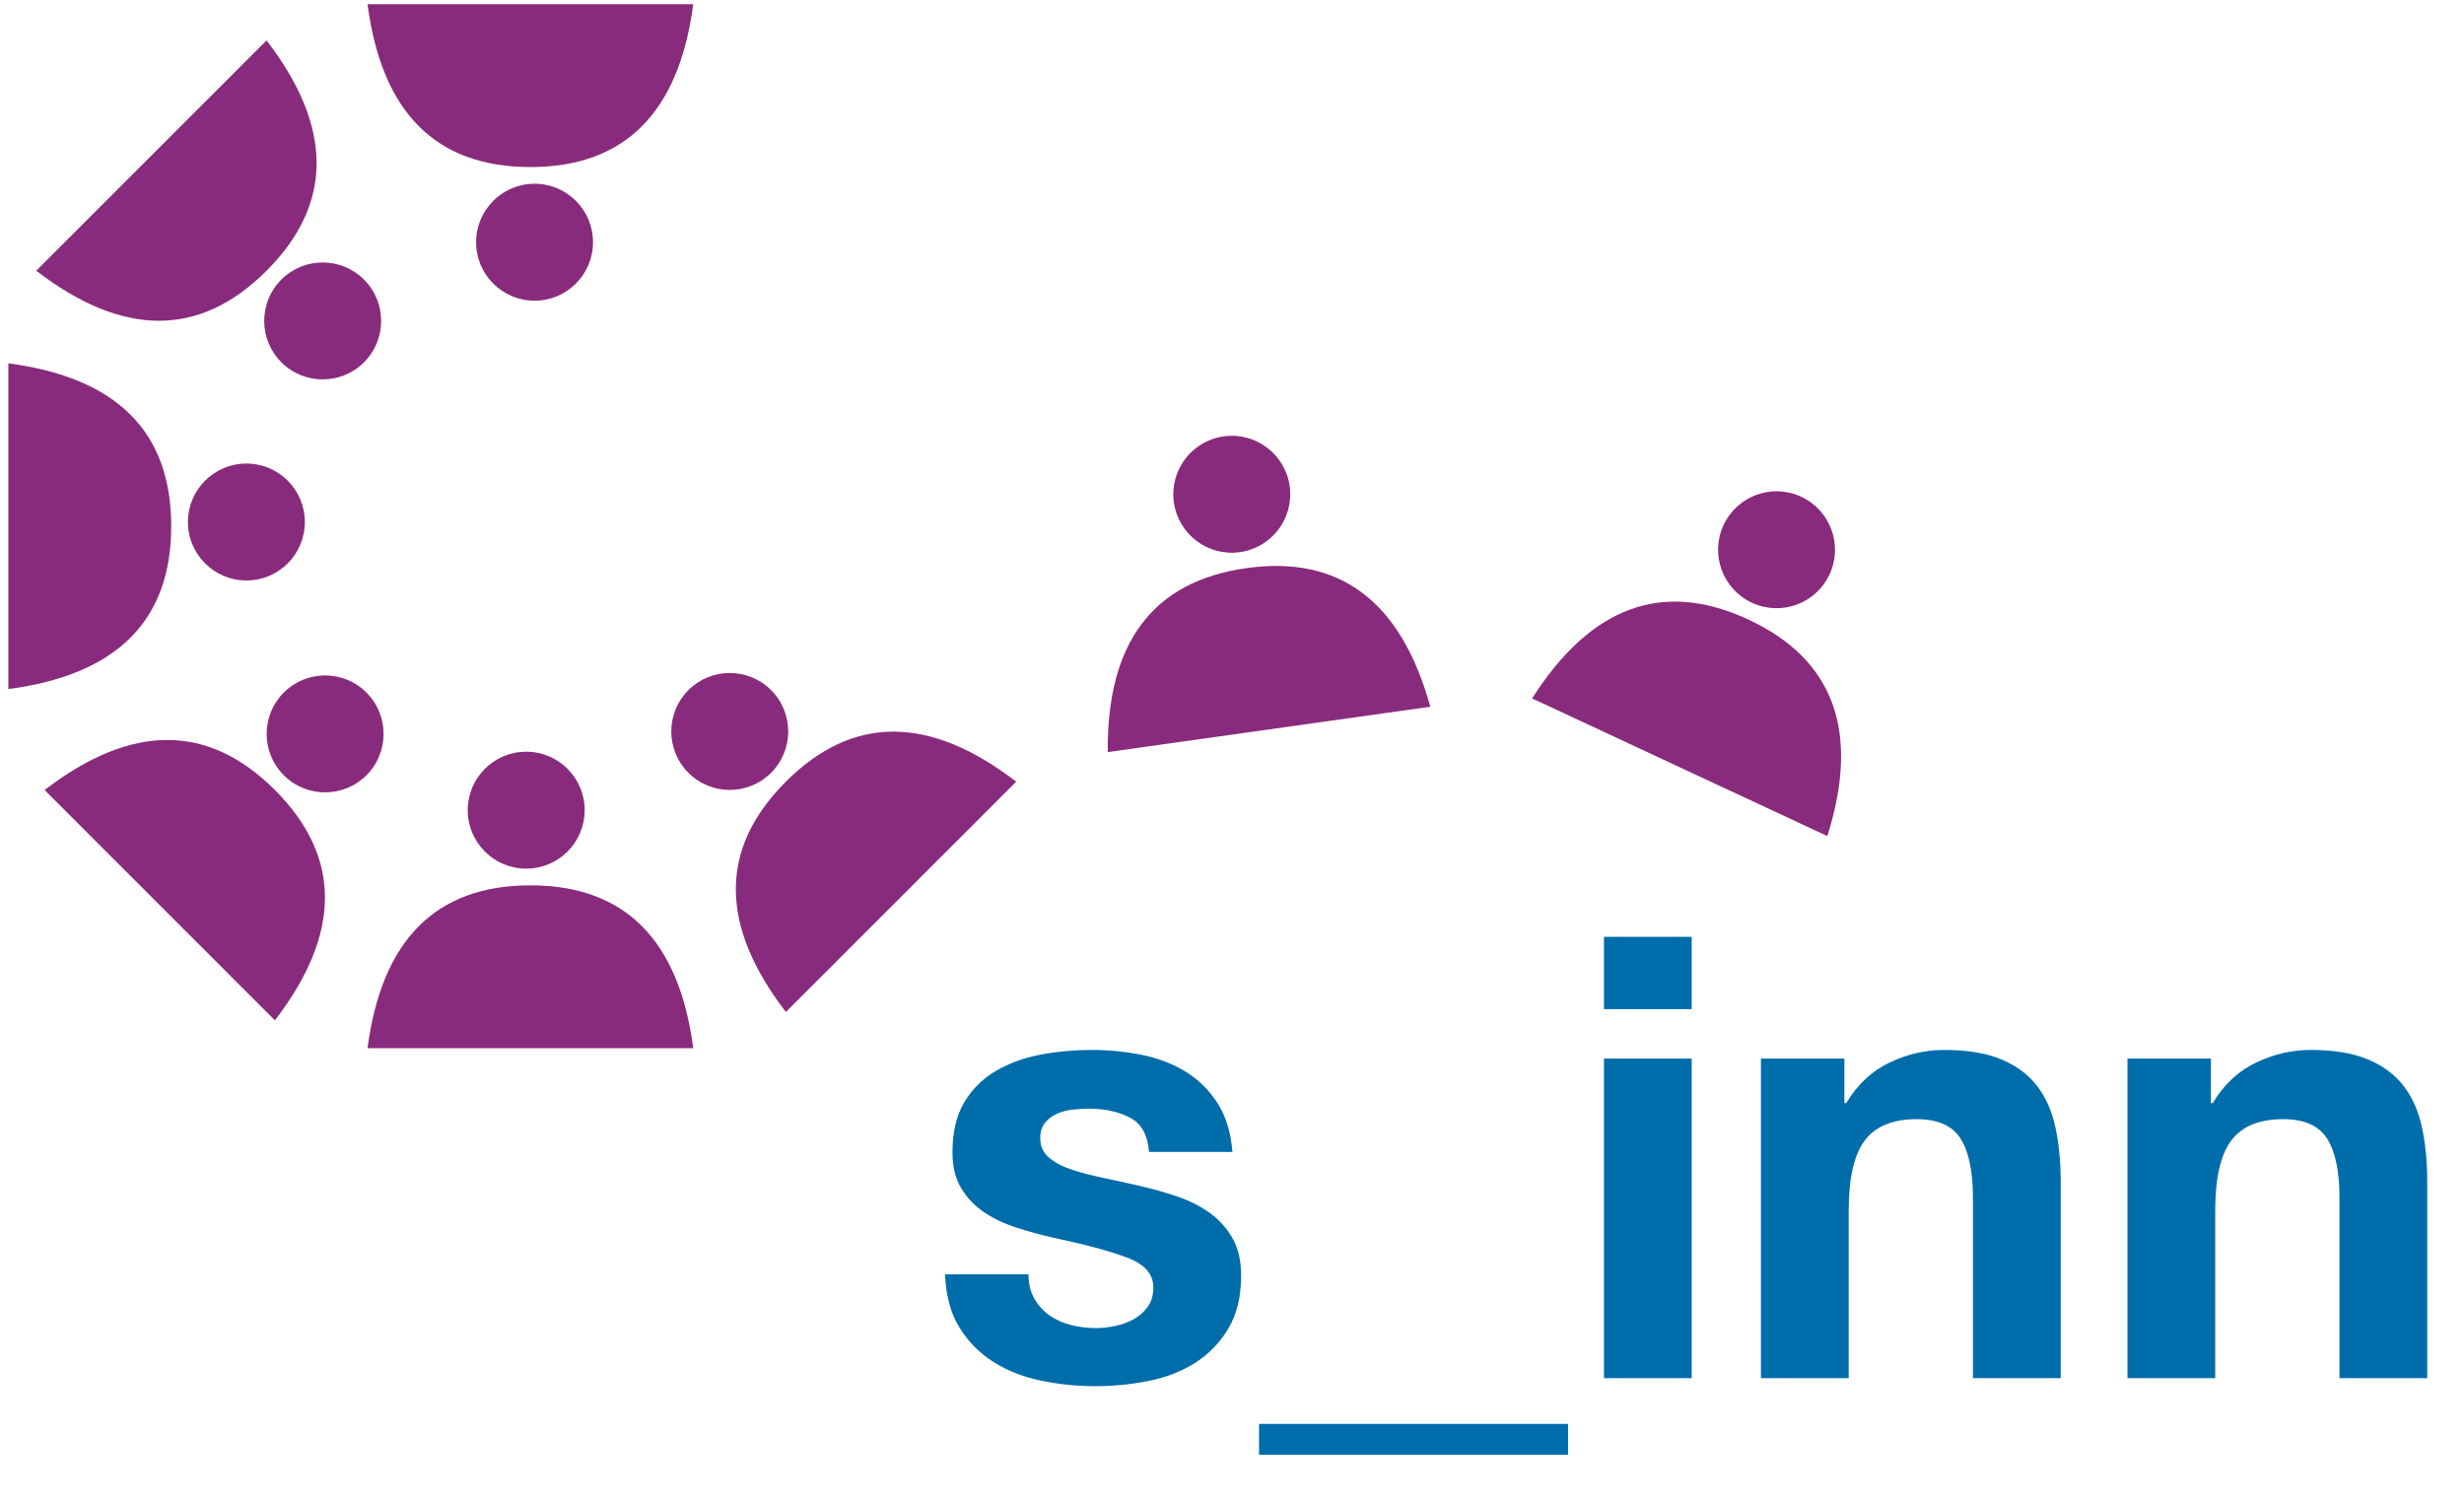
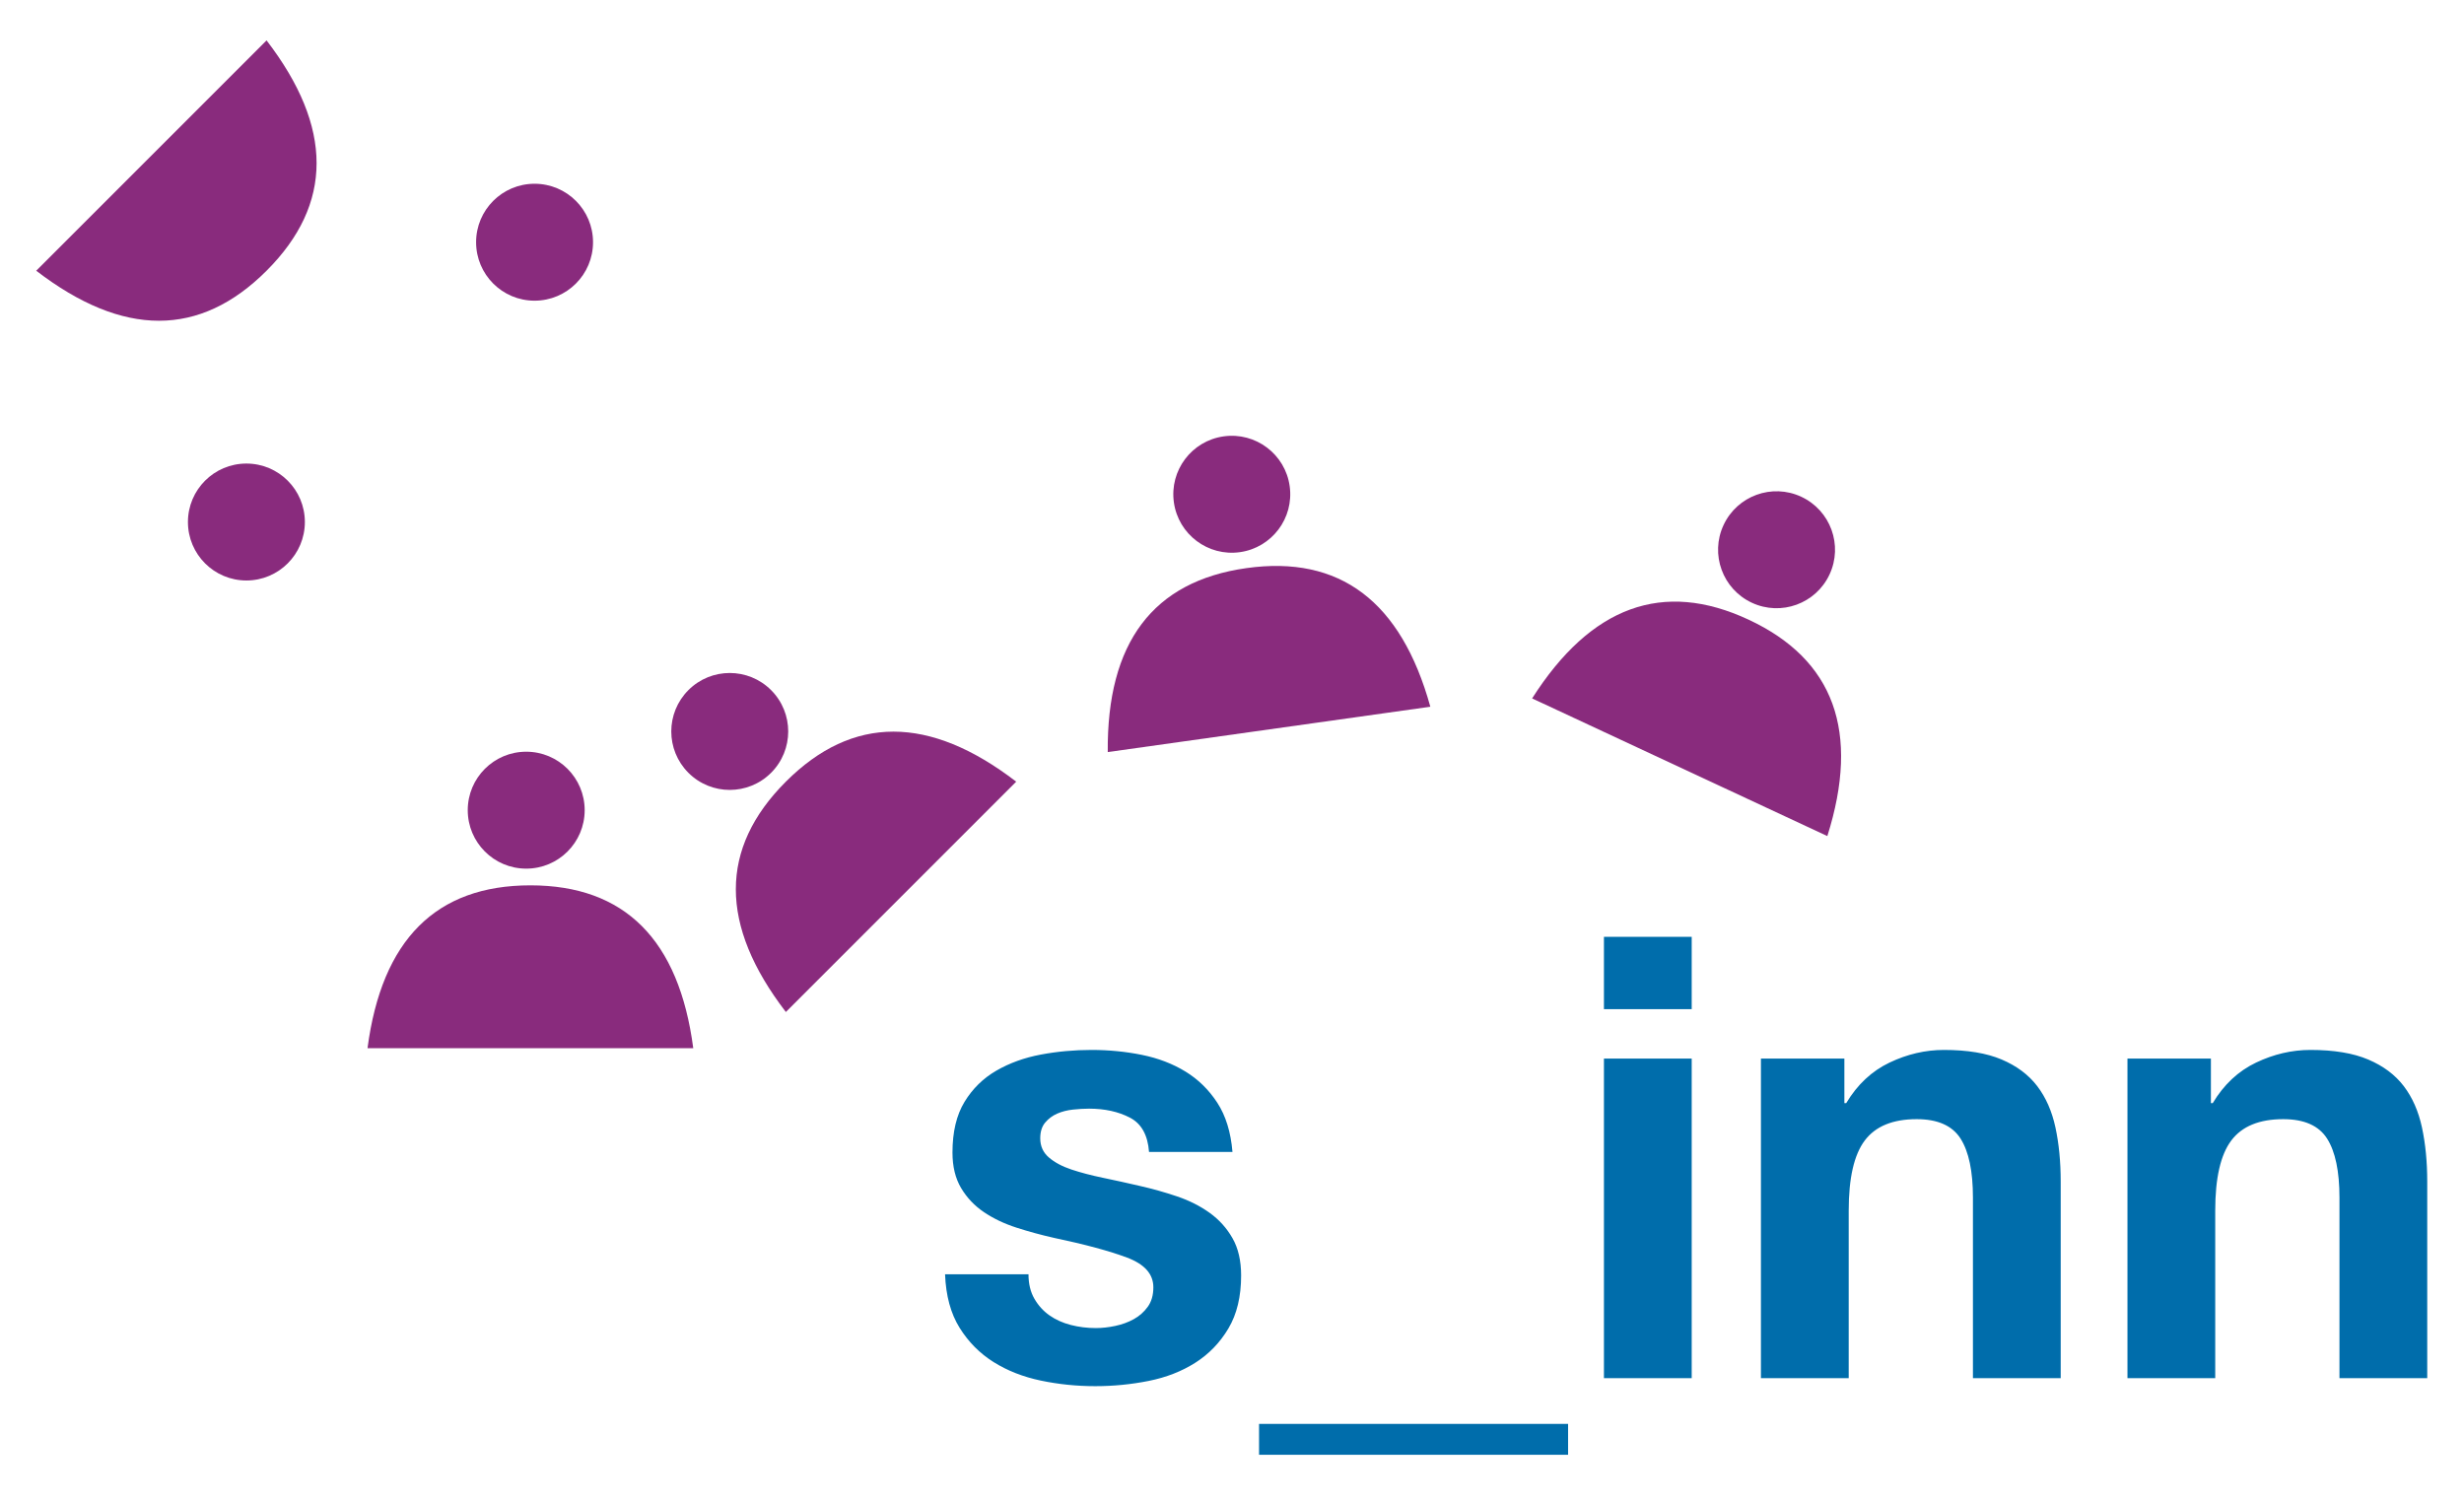
<svg xmlns="http://www.w3.org/2000/svg" width="295px" height="180px" viewBox="0 0 295 180" version="1.1">
  <title>03 - Logos/Logo - No Text@2x</title>
  <desc>Created with Sketch.</desc>
  <g id="03---Logos/Logo---No-Text" stroke="none" stroke-width="1" fill="none" fill-rule="evenodd">
    <g id="Logo">
      <g id="03---Logos/Figur" transform="translate(63.5, 18) rotate(180) translate(-63.5, -18) translate(44, 0)" fill="#892B7D" fill-rule="nonzero">
        <circle id="Oval-2" cx="19" cy="7" r="7" />
-         <path d="M39,35.5 C37.292,22.5 30.792,16 19.5,16 C8.208,16 1.708,22.5 0,35.5 L39,35.5 Z" id="Oval" />
      </g>
      <g id="03---Logos/Figur" transform="translate(30.5, 31) rotate(135) translate(-30.5, -31) translate(11, 13)" fill="#892B7D" fill-rule="nonzero">
-         <circle id="Oval-2" cx="19" cy="7" r="7" />
        <path d="M39,35.5 C37.292,22.5 30.792,16 19.5,16 C8.208,16 1.708,22.5 0,35.5 L39,35.5 Z" id="Oval" />
      </g>
      <g id="03---Logos/Figur" transform="translate(18.5, 63) rotate(90) translate(-18.5, -63) translate(-1, 45)" fill="#892B7D" fill-rule="nonzero">
        <circle id="Oval-2" cx="19" cy="7" r="7" />
-         <path d="M39,35.5 C37.292,22.5 30.792,16 19.5,16 C8.208,16 1.708,22.5 0,35.5 L39,35.5 Z" id="Oval" />
      </g>
      <g id="03---Logos/Figur" transform="translate(31.5, 96) rotate(45) translate(-31.5, -96) translate(12, 78)" fill="#892B7D" fill-rule="nonzero">
-         <circle id="Oval-2" cx="19" cy="7" r="7" />
-         <path d="M39,35.5 C37.292,22.5 30.792,16 19.5,16 C8.208,16 1.708,22.5 0,35.5 L39,35.5 Z" id="Oval" />
-       </g>
+         </g>
      <g id="03---Logos/Figur" transform="translate(208.5, 76) rotate(25) translate(-208.5, -76) translate(189, 58)" fill="#892B7D" fill-rule="nonzero">
        <circle id="Oval-2" cx="19" cy="7" r="7" />
        <path d="M39,35.5 C37.292,22.5 30.792,16 19.5,16 C8.208,16 1.708,22.5 0,35.5 L39,35.5 Z" id="Oval" />
      </g>
      <g id="03---Logos/Figur" transform="translate(149.5, 70) rotate(-8) translate(-149.5, -70) translate(130, 52)" fill="#892B7D" fill-rule="nonzero">
        <circle id="Oval-2" cx="19" cy="7" r="7" />
        <path d="M39,35.5 C37.292,22.5 30.792,16 19.5,16 C8.208,16 1.708,22.5 0,35.5 L39,35.5 Z" id="Oval" />
      </g>
      <g id="03---Logos/Figur" transform="translate(95.5, 95) rotate(-45) translate(-95.5, -95) translate(76, 77)" fill="#892B7D" fill-rule="nonzero">
        <circle id="Oval-2" cx="19" cy="7" r="7" />
        <path d="M39,35.5 C37.292,22.5 30.792,16 19.5,16 C8.208,16 1.708,22.5 0,35.5 L39,35.5 Z" id="Oval" />
      </g>
      <g id="03---Logos/Figur" transform="translate(44, 90)" fill="#892B7D" fill-rule="nonzero">
        <circle id="Oval-2" cx="19" cy="7" r="7" />
        <path d="M39,35.5 C37.292,22.5 30.792,16 19.5,16 C8.208,16 1.708,22.5 0,35.5 L39,35.5 Z" id="Oval" />
      </g>
      <path d="M123.136,152.568 C123.136,153.703 123.37,154.677 123.839,155.491 C124.308,156.305 124.912,156.971 125.652,157.489 C126.392,158.007 127.243,158.389 128.205,158.636 C129.167,158.883 130.166,159.006 131.202,159.006 C131.942,159.006 132.719,158.92 133.533,158.747 C134.347,158.574 135.087,158.303 135.753,157.933 C136.419,157.563 136.974,157.07 137.418,156.453 C137.862,155.836 138.084,155.059 138.084,154.122 C138.084,152.543 137.036,151.359 134.939,150.57 C132.842,149.781 129.919,148.991 126.17,148.202 C124.641,147.857 123.148,147.45 121.693,146.981 C120.238,146.512 118.943,145.896 117.808,145.131 C116.673,144.366 115.761,143.404 115.07,142.245 C114.379,141.086 114.034,139.667 114.034,137.99 C114.034,135.523 114.515,133.501 115.477,131.922 C116.439,130.343 117.709,129.098 119.288,128.185 C120.867,127.272 122.643,126.631 124.616,126.261 C126.589,125.891 128.612,125.706 130.684,125.706 C132.756,125.706 134.766,125.903 136.715,126.298 C138.664,126.693 140.403,127.359 141.932,128.296 C143.461,129.233 144.732,130.479 145.743,132.033 C146.754,133.587 147.359,135.548 147.556,137.916 L137.566,137.916 C137.418,135.893 136.653,134.524 135.272,133.809 C133.891,133.094 132.263,132.736 130.388,132.736 C129.796,132.736 129.155,132.773 128.464,132.847 C127.773,132.921 127.144,133.081 126.577,133.328 C126.01,133.575 125.529,133.932 125.134,134.401 C124.739,134.87 124.542,135.499 124.542,136.288 C124.542,137.225 124.887,137.99 125.578,138.582 C126.269,139.174 127.169,139.655 128.279,140.025 C129.389,140.395 130.659,140.728 132.09,141.024 C133.521,141.32 134.976,141.641 136.456,141.986 C137.985,142.331 139.478,142.751 140.933,143.244 C142.388,143.737 143.683,144.391 144.818,145.205 C145.953,146.019 146.865,147.03 147.556,148.239 C148.247,149.448 148.592,150.94 148.592,152.716 C148.592,155.232 148.086,157.341 147.075,159.043 C146.064,160.745 144.744,162.114 143.116,163.15 C141.488,164.186 139.626,164.914 137.529,165.333 C135.432,165.752 133.299,165.962 131.128,165.962 C128.908,165.962 126.737,165.74 124.616,165.296 C122.495,164.852 120.608,164.112 118.955,163.076 C117.302,162.04 115.946,160.671 114.885,158.969 C113.824,157.267 113.245,155.133 113.146,152.568 L123.136,152.568 Z M150.738,170.476 L187.738,170.476 L187.738,174.176 L150.738,174.176 L150.738,170.476 Z M202.538,120.822 L192.03,120.822 L192.03,112.164 L202.538,112.164 L202.538,120.822 Z M192.03,126.742 L202.538,126.742 L202.538,165 L192.03,165 L192.03,126.742 Z M210.826,126.742 L220.816,126.742 L220.816,132.07 L221.038,132.07 C222.37,129.85 224.097,128.234 226.218,127.223 C228.339,126.212 230.51,125.706 232.73,125.706 C235.542,125.706 237.848,126.088 239.649,126.853 C241.45,127.618 242.868,128.678 243.904,130.035 C244.94,131.392 245.668,133.044 246.087,134.993 C246.506,136.942 246.716,139.1 246.716,141.468 L246.716,165 L236.208,165 L236.208,143.392 C236.208,140.235 235.715,137.879 234.728,136.325 C233.741,134.771 231.99,133.994 229.474,133.994 C226.613,133.994 224.541,134.845 223.258,136.547 C221.975,138.249 221.334,141.049 221.334,144.946 L221.334,165 L210.826,165 L210.826,126.742 Z M254.708,126.742 L264.698,126.742 L264.698,132.07 L264.92,132.07 C266.252,129.85 267.979,128.234 270.1,127.223 C272.221,126.212 274.392,125.706 276.612,125.706 C279.424,125.706 281.73,126.088 283.531,126.853 C285.332,127.618 286.75,128.678 287.786,130.035 C288.822,131.392 289.55,133.044 289.969,134.993 C290.388,136.942 290.598,139.1 290.598,141.468 L290.598,165 L280.09,165 L280.09,143.392 C280.09,140.235 279.597,137.879 278.61,136.325 C277.623,134.771 275.872,133.994 273.356,133.994 C270.495,133.994 268.423,134.845 267.14,136.547 C265.857,138.249 265.216,141.049 265.216,144.946 L265.216,165 L254.708,165 L254.708,126.742 Z" id="s_inn" fill="#006DAB" />
    </g>
  </g>
</svg>